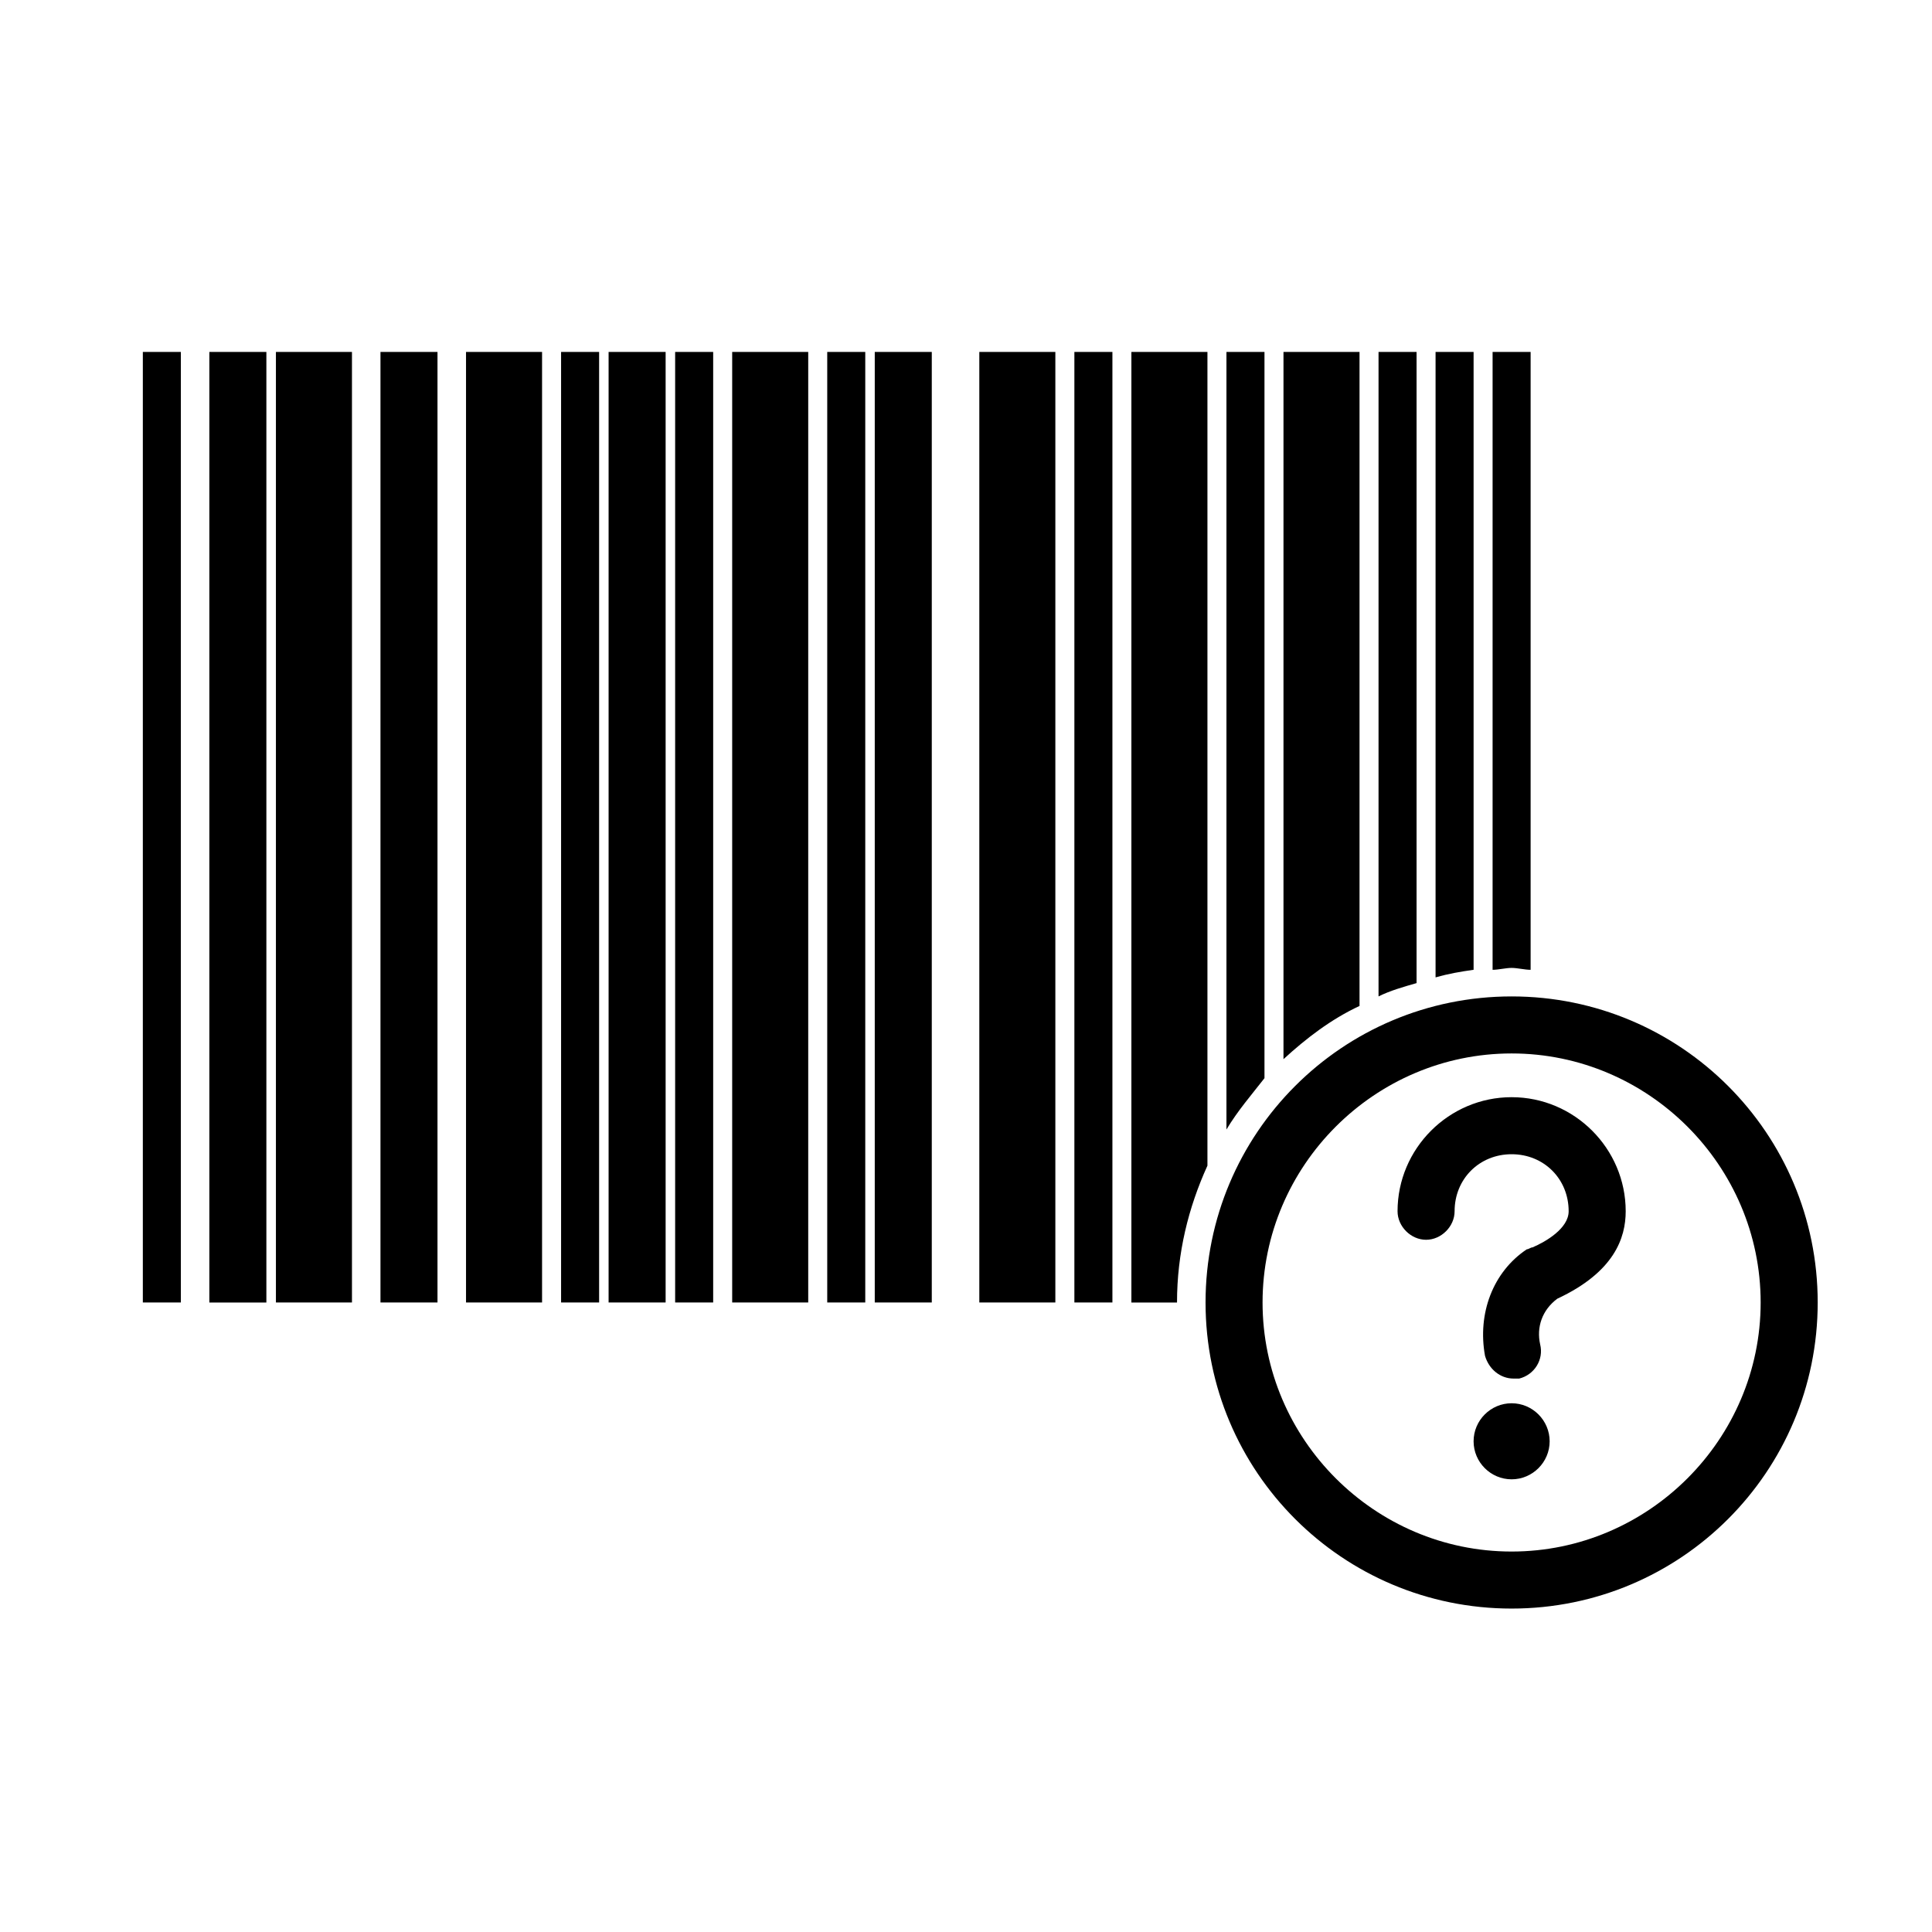
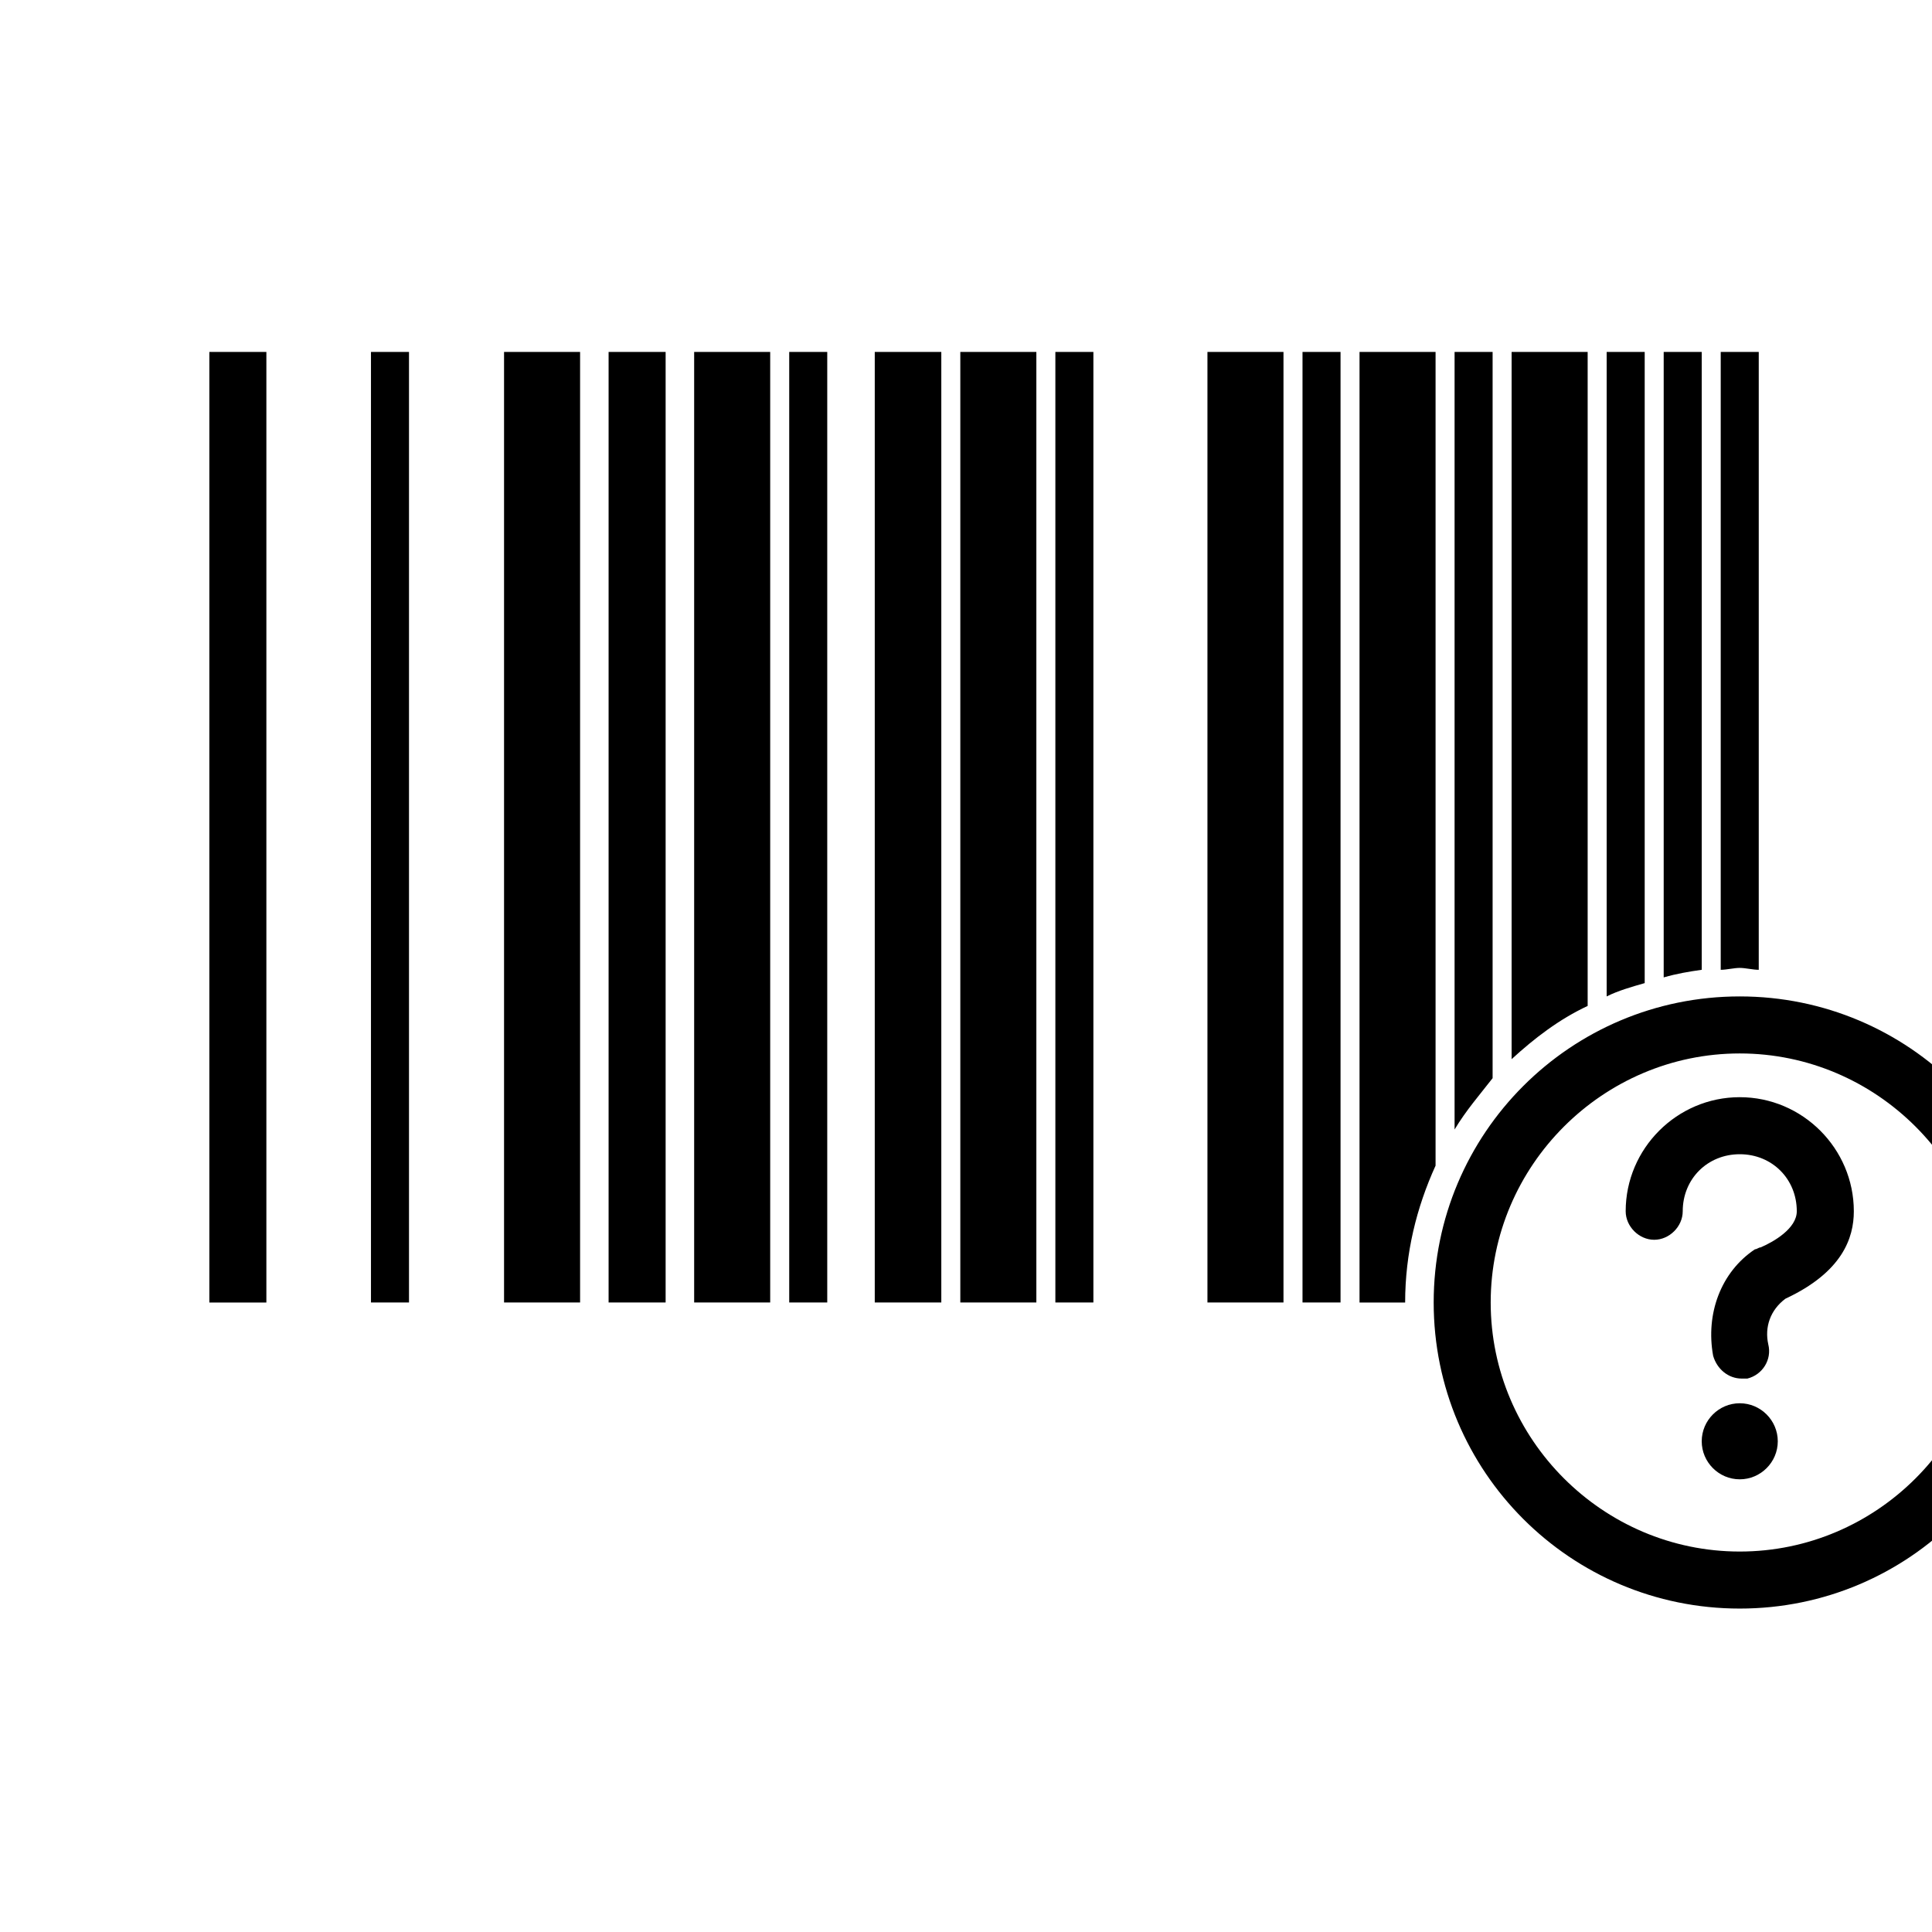
<svg xmlns="http://www.w3.org/2000/svg" fill="#000000" width="800px" height="800px" version="1.1" viewBox="144 144 512 512">
-   <path d="m199.48 237.27h15.113v251.91h-15.113zm176.34 251.9h15.113v-251.91h-15.113zm-70.535 0h15.113v-251.91h-15.113zm-60.457 0h15.113v-251.91h-15.113zm158.7 0h20.152v-251.91h-20.152zm-65.492 0h20.152v-251.91h-20.152zm-70.535 0h20.152v-251.91h-20.152zm-50.379 0h20.152v-251.91h-20.152zm211.6 0h10.078v-251.91h-10.078zm-65.496 0h10.078v-251.91h-10.078zm-40.305 0h10.078v-251.91h-10.078zm-30.227 0h10.078v-251.91h-10.078zm-110.84 0h10.078v-251.91h-10.078zm282.13-251.9h-20.152v251.91h12.09c0-13.098 3.023-25.191 8.062-36.273zm15.117 0h-10.078v206.06c3.023-5.039 6.551-9.07 10.078-13.602zm25.188 0h-20.152v187.42c6.047-5.543 12.594-10.578 20.152-14.105zm15.117 0h-10.078v170.79c3.023-1.512 6.551-2.519 10.078-3.527zm15.113 0h-10.078v165.75c3.527-1.008 6.551-1.512 10.078-2.016zm15.113 163.74v-163.74h-10.078v163.74c1.512 0 3.527-0.504 5.039-0.504 1.512 0 3.527 0.504 5.039 0.504zm76.078 88.164c0 44.84-36.273 81.113-81.113 81.113s-81.113-36.273-81.113-81.113 36.273-81.113 81.113-81.113c44.836 0 81.113 36.273 81.113 81.113zm-15.117 0c0-36.273-29.727-66-66-66-36.273 0-66 29.727-66 66s29.727 66 66 66c36.277 0 66-29.727 66-66zm-65.996 26.703c-5.543 0-10.078 4.535-10.078 10.078s4.535 10.078 10.078 10.078 10.078-4.535 10.078-10.078c-0.004-5.543-4.539-10.078-10.078-10.078zm0-81.113c-16.625 0-30.23 13.602-30.23 30.23 0 4.031 3.527 7.559 7.559 7.559s7.559-3.527 7.559-7.559c0-8.566 6.551-15.113 15.113-15.113 8.566 0 15.113 6.551 15.113 15.113 0 4.535-6.047 8.062-9.574 9.574-0.504 0-1.008 0.504-1.512 0.504-9.07 6.047-13.098 17.129-11.082 28.215 1.008 3.527 4.031 6.047 7.559 6.047h1.512c4.031-1.008 6.551-5.039 5.543-9.07-1.008-4.535 0.504-9.07 4.535-12.09 15.113-7.055 18.137-16.121 18.137-23.176-0.004-16.633-13.605-30.234-30.23-30.234z" />
+   <path d="m199.48 237.27h15.113v251.91h-15.113zm176.34 251.9h15.113v-251.91h-15.113zm-70.535 0h15.113v-251.91h-15.113zh15.113v-251.91h-15.113zm158.7 0h20.152v-251.91h-20.152zm-65.492 0h20.152v-251.91h-20.152zm-70.535 0h20.152v-251.91h-20.152zm-50.379 0h20.152v-251.91h-20.152zm211.6 0h10.078v-251.91h-10.078zm-65.496 0h10.078v-251.91h-10.078zm-40.305 0h10.078v-251.91h-10.078zm-30.227 0h10.078v-251.91h-10.078zm-110.84 0h10.078v-251.91h-10.078zm282.13-251.9h-20.152v251.91h12.09c0-13.098 3.023-25.191 8.062-36.273zm15.117 0h-10.078v206.06c3.023-5.039 6.551-9.07 10.078-13.602zm25.188 0h-20.152v187.42c6.047-5.543 12.594-10.578 20.152-14.105zm15.117 0h-10.078v170.79c3.023-1.512 6.551-2.519 10.078-3.527zm15.113 0h-10.078v165.75c3.527-1.008 6.551-1.512 10.078-2.016zm15.113 163.74v-163.74h-10.078v163.74c1.512 0 3.527-0.504 5.039-0.504 1.512 0 3.527 0.504 5.039 0.504zm76.078 88.164c0 44.84-36.273 81.113-81.113 81.113s-81.113-36.273-81.113-81.113 36.273-81.113 81.113-81.113c44.836 0 81.113 36.273 81.113 81.113zm-15.117 0c0-36.273-29.727-66-66-66-36.273 0-66 29.727-66 66s29.727 66 66 66c36.277 0 66-29.727 66-66zm-65.996 26.703c-5.543 0-10.078 4.535-10.078 10.078s4.535 10.078 10.078 10.078 10.078-4.535 10.078-10.078c-0.004-5.543-4.539-10.078-10.078-10.078zm0-81.113c-16.625 0-30.23 13.602-30.23 30.23 0 4.031 3.527 7.559 7.559 7.559s7.559-3.527 7.559-7.559c0-8.566 6.551-15.113 15.113-15.113 8.566 0 15.113 6.551 15.113 15.113 0 4.535-6.047 8.062-9.574 9.574-0.504 0-1.008 0.504-1.512 0.504-9.07 6.047-13.098 17.129-11.082 28.215 1.008 3.527 4.031 6.047 7.559 6.047h1.512c4.031-1.008 6.551-5.039 5.543-9.07-1.008-4.535 0.504-9.07 4.535-12.09 15.113-7.055 18.137-16.121 18.137-23.176-0.004-16.633-13.605-30.234-30.23-30.234z" />
</svg>